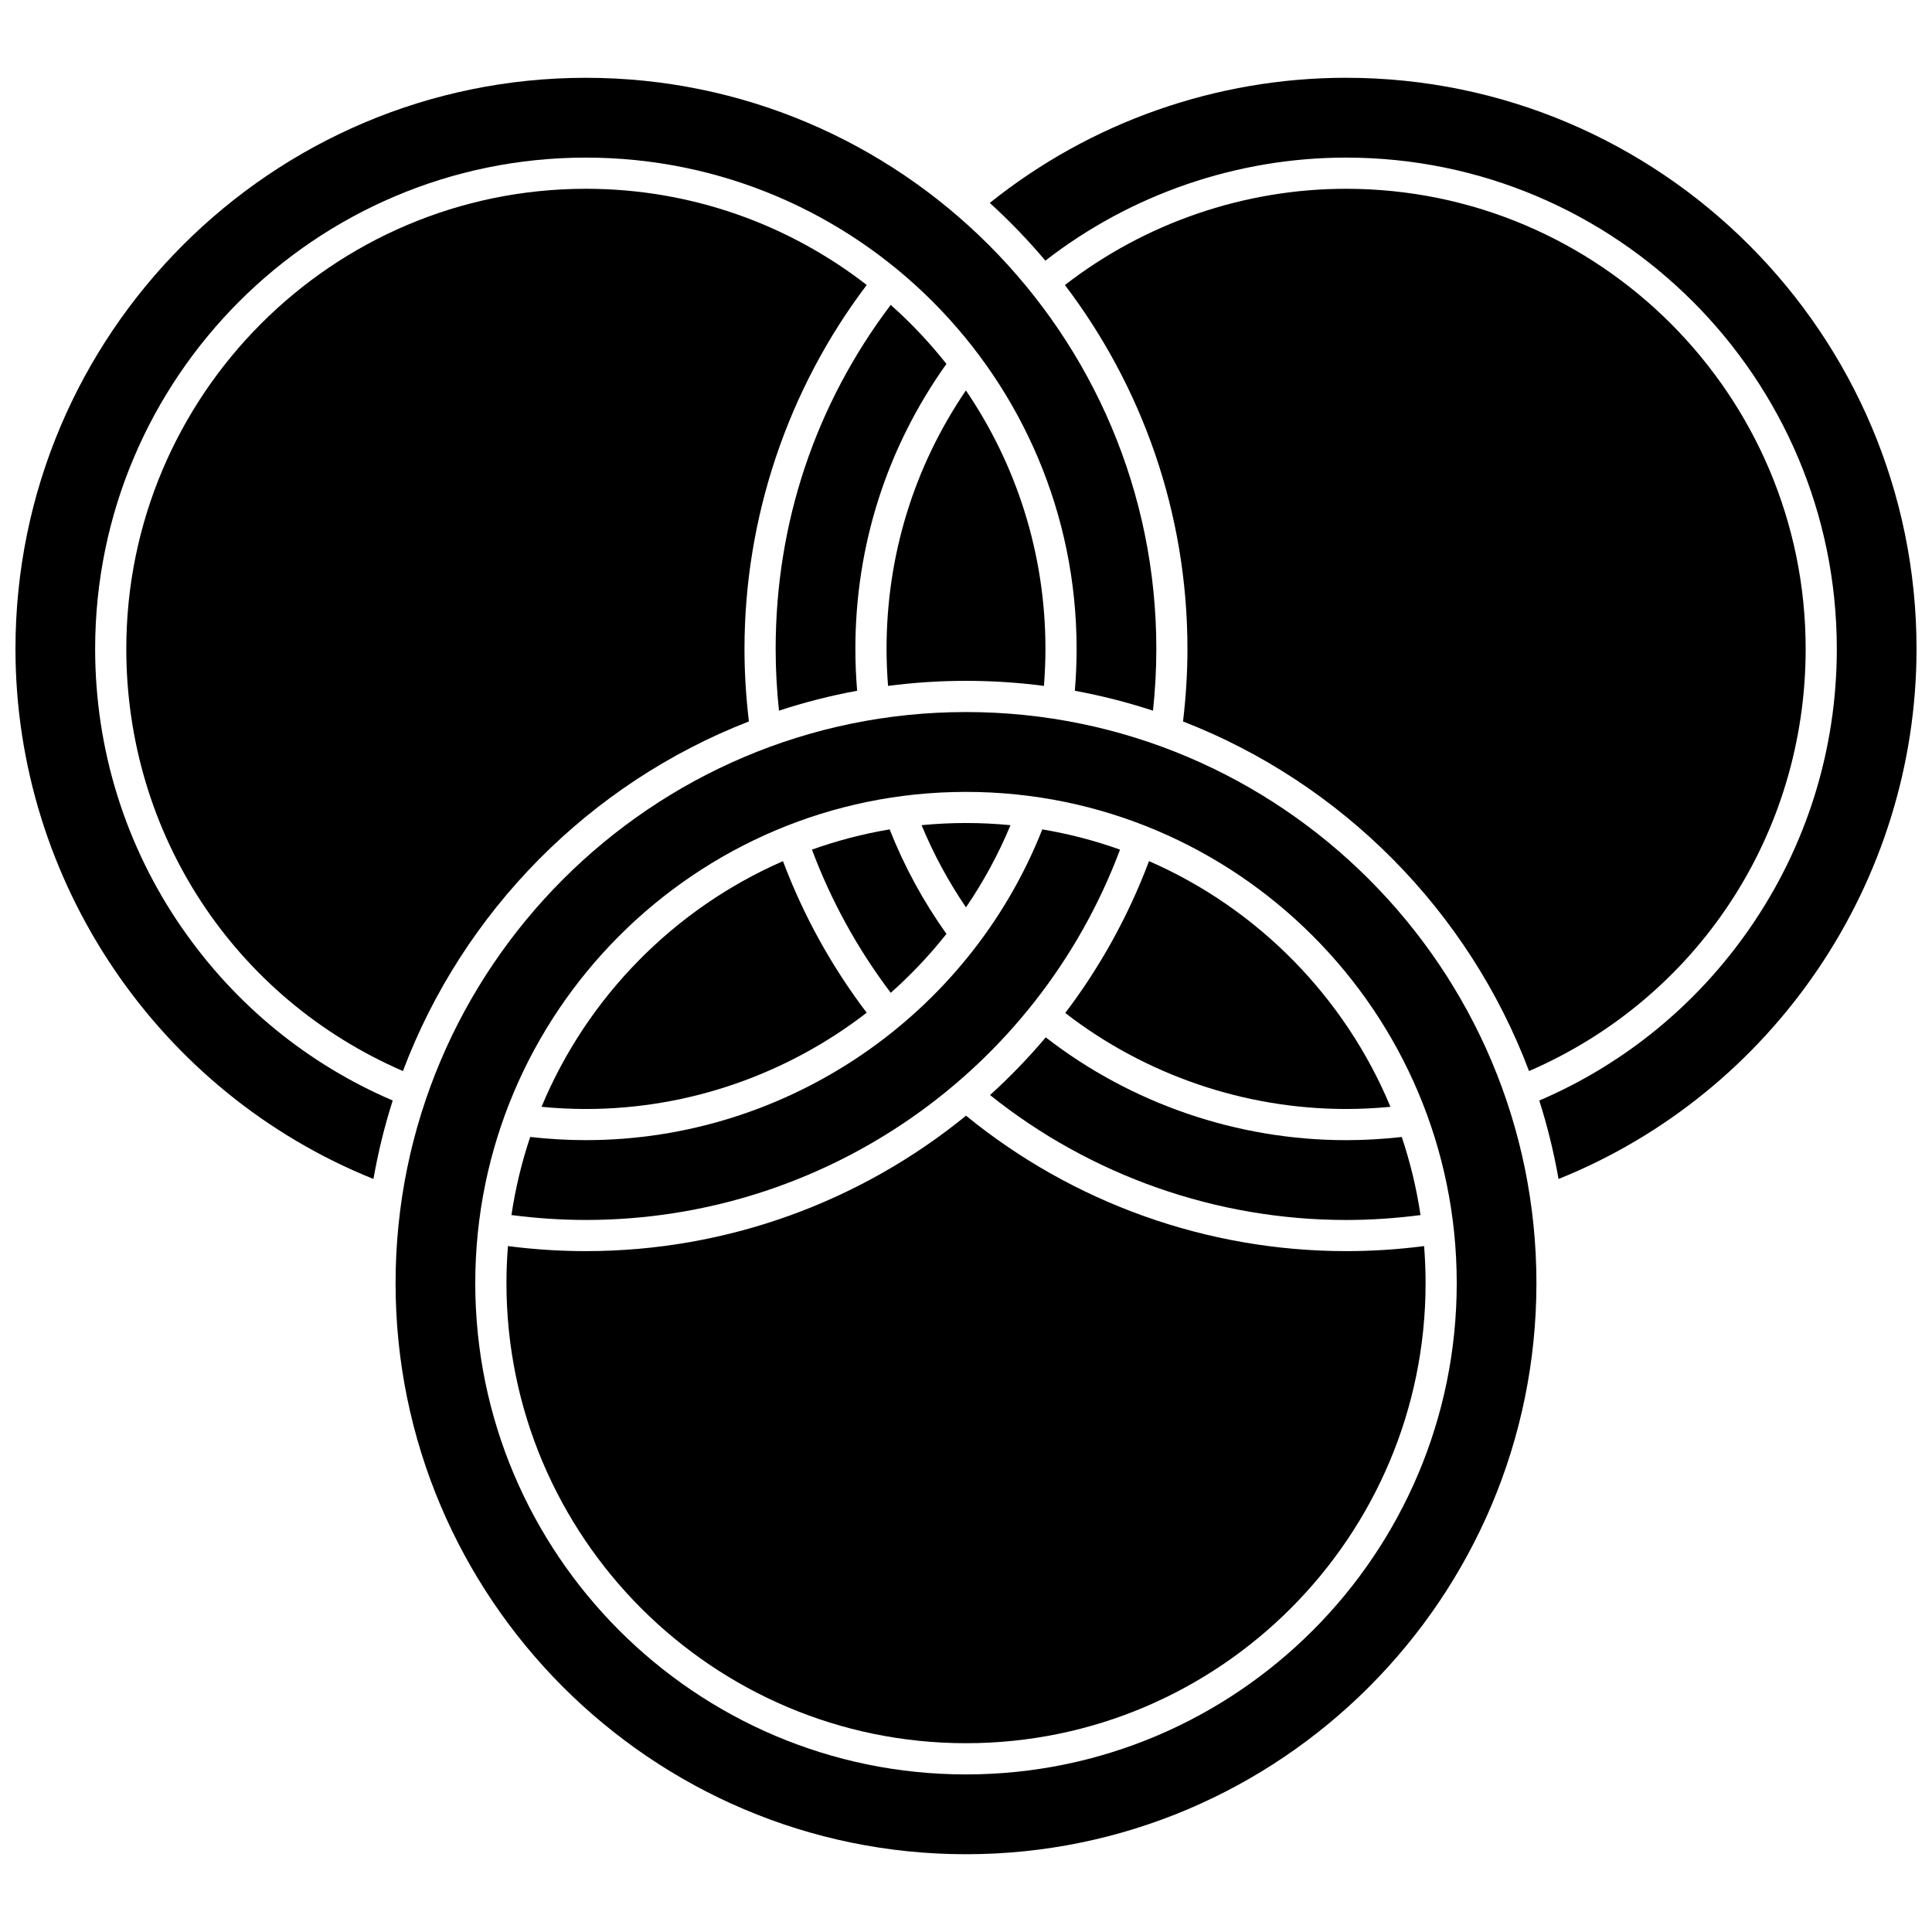
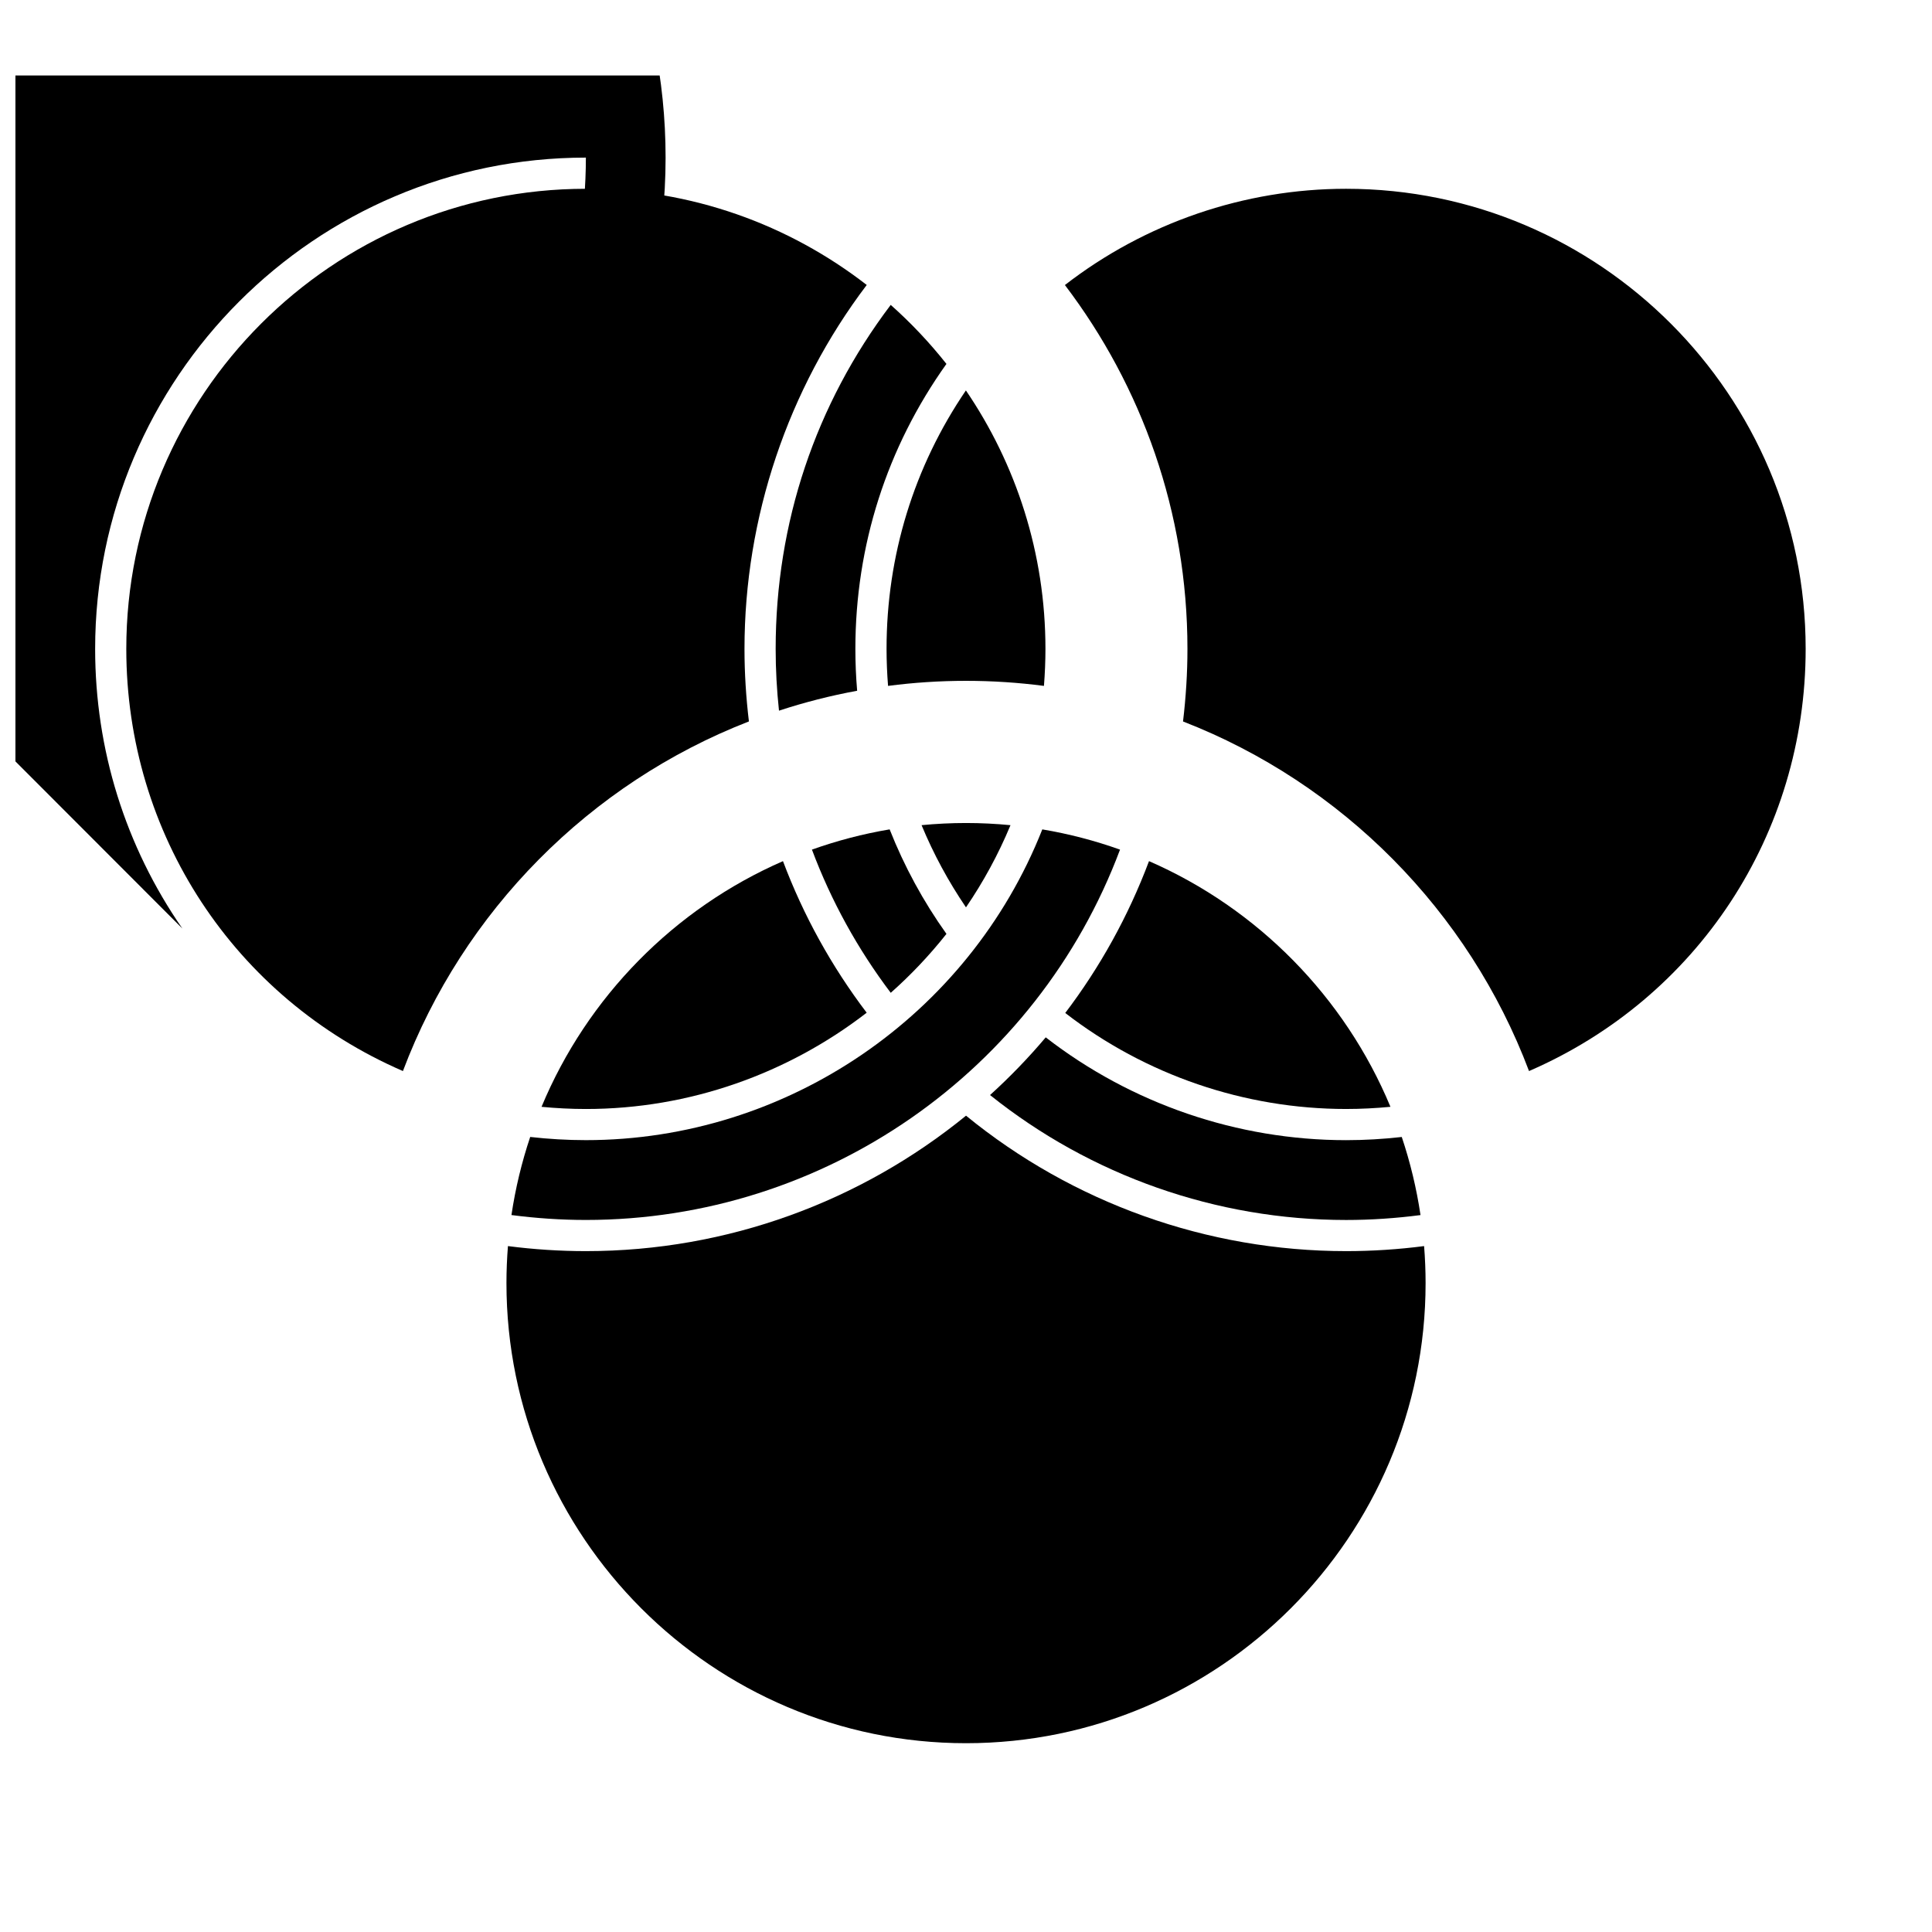
<svg xmlns="http://www.w3.org/2000/svg" width="800px" height="800px" version="1.1" viewBox="144 144 512 512">
  <defs>
    <clipPath id="b">
      <path d="m148.09 164h302.91v293h-302.91z" />
    </clipPath>
    <clipPath id="a">
      <path d="m406 164h245.9v293h-245.9z" />
    </clipPath>
  </defs>
  <path d="m299.26 194.03c-67.156 0-121.79 54.699-121.79 121.93 0 49.055 28.637 92.516 73.309 111.88 15.988-42.406 49.52-76.262 91.691-92.652-0.762-6.356-1.172-12.805-1.172-19.23 0-34.762 11.477-68.84 32.395-96.438-20.594-15.973-46.422-25.492-74.434-25.492z" />
  <path d="m411.79 362.68c-3.879-0.375-7.809-0.574-11.785-0.574s-7.902 0.199-11.781 0.57c3.168 7.641 7.109 14.93 11.77 21.785 4.613-6.766 8.586-14.047 11.797-21.781z" />
  <path d="m400 324.43c7 0 13.895 0.457 20.656 1.34 0.258-3.262 0.398-6.547 0.398-9.812 0-25.371-7.785-48.957-21.082-68.492-13.77 20.23-21.027 43.781-21.027 68.492 0 3.269 0.141 6.555 0.398 9.812 6.762-0.883 13.656-1.34 20.656-1.34z" />
  <path d="m549.21 427.84c44.672-19.367 73.309-62.828 73.309-111.88 0-67.234-54.633-121.93-121.79-121.93-26.973 0-53.27 9.043-74.516 25.508 20.363 26.809 32.473 60.227 32.473 96.426 0 6.422-0.41 12.871-1.172 19.23 42.176 16.387 75.707 50.242 91.695 92.648z" />
  <g clip-path="url(#b)">
-     <path d="m192.33 390.07c-15.121-21.828-23.117-47.457-23.117-74.113 0-71.789 58.34-130.19 130.05-130.19s130.05 58.402 130.05 130.19c0 3.695-0.16 7.414-0.469 11.102 7.078 1.301 13.988 3.074 20.711 5.277 0.582-5.426 0.883-10.914 0.883-16.379 0-83.453-67.812-151.34-151.17-151.34-83.355 0-151.17 67.891-151.17 151.34 0 61.773 37.922 117.59 94.867 140.48 1.242-7.102 2.957-14.039 5.106-20.789-22.484-9.637-41.703-25.324-55.734-45.582z" />
+     <path d="m192.33 390.07c-15.121-21.828-23.117-47.457-23.117-74.113 0-71.789 58.34-130.19 130.05-130.19c0 3.695-0.16 7.414-0.469 11.102 7.078 1.301 13.988 3.074 20.711 5.277 0.582-5.426 0.883-10.914 0.883-16.379 0-83.453-67.812-151.34-151.17-151.34-83.355 0-151.17 67.891-151.17 151.34 0 61.773 37.922 117.59 94.867 140.48 1.242-7.102 2.957-14.039 5.106-20.789-22.484-9.637-41.703-25.324-55.734-45.582z" />
  </g>
  <path d="m394.82 391.49c-6.137-8.605-11.188-17.895-15.055-27.695-7.09 1.191-13.973 3-20.594 5.363 5.094 13.59 12.102 26.324 20.883 37.949 5.352-4.742 10.293-9.969 14.766-15.617z" />
  <path d="m380.05 224.8c-19.961 26.398-30.492 57.82-30.492 91.156 0 5.465 0.301 10.953 0.883 16.379 6.719-2.207 13.633-3.981 20.711-5.277-0.312-3.684-0.469-7.402-0.469-11.102 0-27.359 8.348-53.391 24.133-75.516-4.461-5.641-9.402-10.871-14.766-15.641z" />
  <path d="m448.5 372.21c-5.512 14.66-13.035 28.164-22.199 40.242 21.23 16.422 47.496 25.441 74.434 25.441 3.922 0 7.852-0.203 11.75-0.574-12.109-29.102-35.16-52.531-63.984-65.109z" />
-   <path d="m400 332.7c-83.355 0-151.17 67.895-151.17 151.35-0.004 83.449 67.812 151.34 151.17 151.34s151.17-67.895 151.17-151.35c0-83.453-67.812-151.34-151.17-151.34zm0 281.54c-71.707 0-130.05-58.402-130.05-130.19-0.004-71.785 58.336-130.19 130.05-130.19 71.707 0 130.05 58.402 130.05 130.19 0 71.789-58.34 130.19-130.05 130.19z" />
  <g clip-path="url(#a)">
-     <path d="m500.73 164.61c-34.363 0-67.707 11.75-94.43 33.164 5.246 4.766 10.164 9.883 14.738 15.301 22.707-17.633 50.84-27.309 79.688-27.309 71.707 0 130.05 58.402 130.05 130.19 0 26.66-7.992 52.285-23.117 74.113-14.035 20.254-33.25 35.945-55.734 45.586 2.148 6.746 3.863 13.688 5.106 20.789 56.949-22.902 94.871-78.719 94.871-140.49 0-83.453-67.812-151.34-151.17-151.34z" />
-   </g>
+     </g>
  <path d="m421.13 418.91c-4.586 5.434-9.52 10.539-14.758 15.289 26.711 21.379 60.027 33.109 94.359 33.109 6.594 0 13.207-0.453 19.719-1.301-1.059-7.117-2.731-14.035-4.969-20.695-4.883 0.551-9.828 0.844-14.754 0.844-28.805-0.004-56.906-9.652-79.598-27.246z" />
  <path d="m400 439.67c-27.82 22.68-63.141 35.891-100.73 35.891-6.906 0-13.836-0.453-20.66-1.336-0.258 3.238-0.395 6.508-0.395 9.812 0 67.234 54.633 121.93 121.79 121.93s121.79-54.699 121.79-121.93c0-3.301-0.137-6.574-0.395-9.812-6.824 0.883-13.754 1.336-20.66 1.336-36.73 0-72.363-12.719-100.73-35.891z" />
  <path d="m373.68 412.38c-9.328-12.297-16.77-25.777-22.184-40.168-28.824 12.578-51.879 36.008-63.984 65.109 3.898 0.371 7.832 0.574 11.75 0.574 27.488 0 53.52-9.375 74.418-25.516z" />
  <path d="m440.82 369.16c-6.621-2.367-13.508-4.172-20.598-5.363-19.508 49.391-67.676 82.352-120.96 82.352-4.926 0-9.871-0.293-14.754-0.844-2.234 6.66-3.91 13.582-4.969 20.695 6.512 0.848 13.125 1.301 19.719 1.301 63.125 0.004 119.5-39.27 141.56-98.141z" />
</svg>